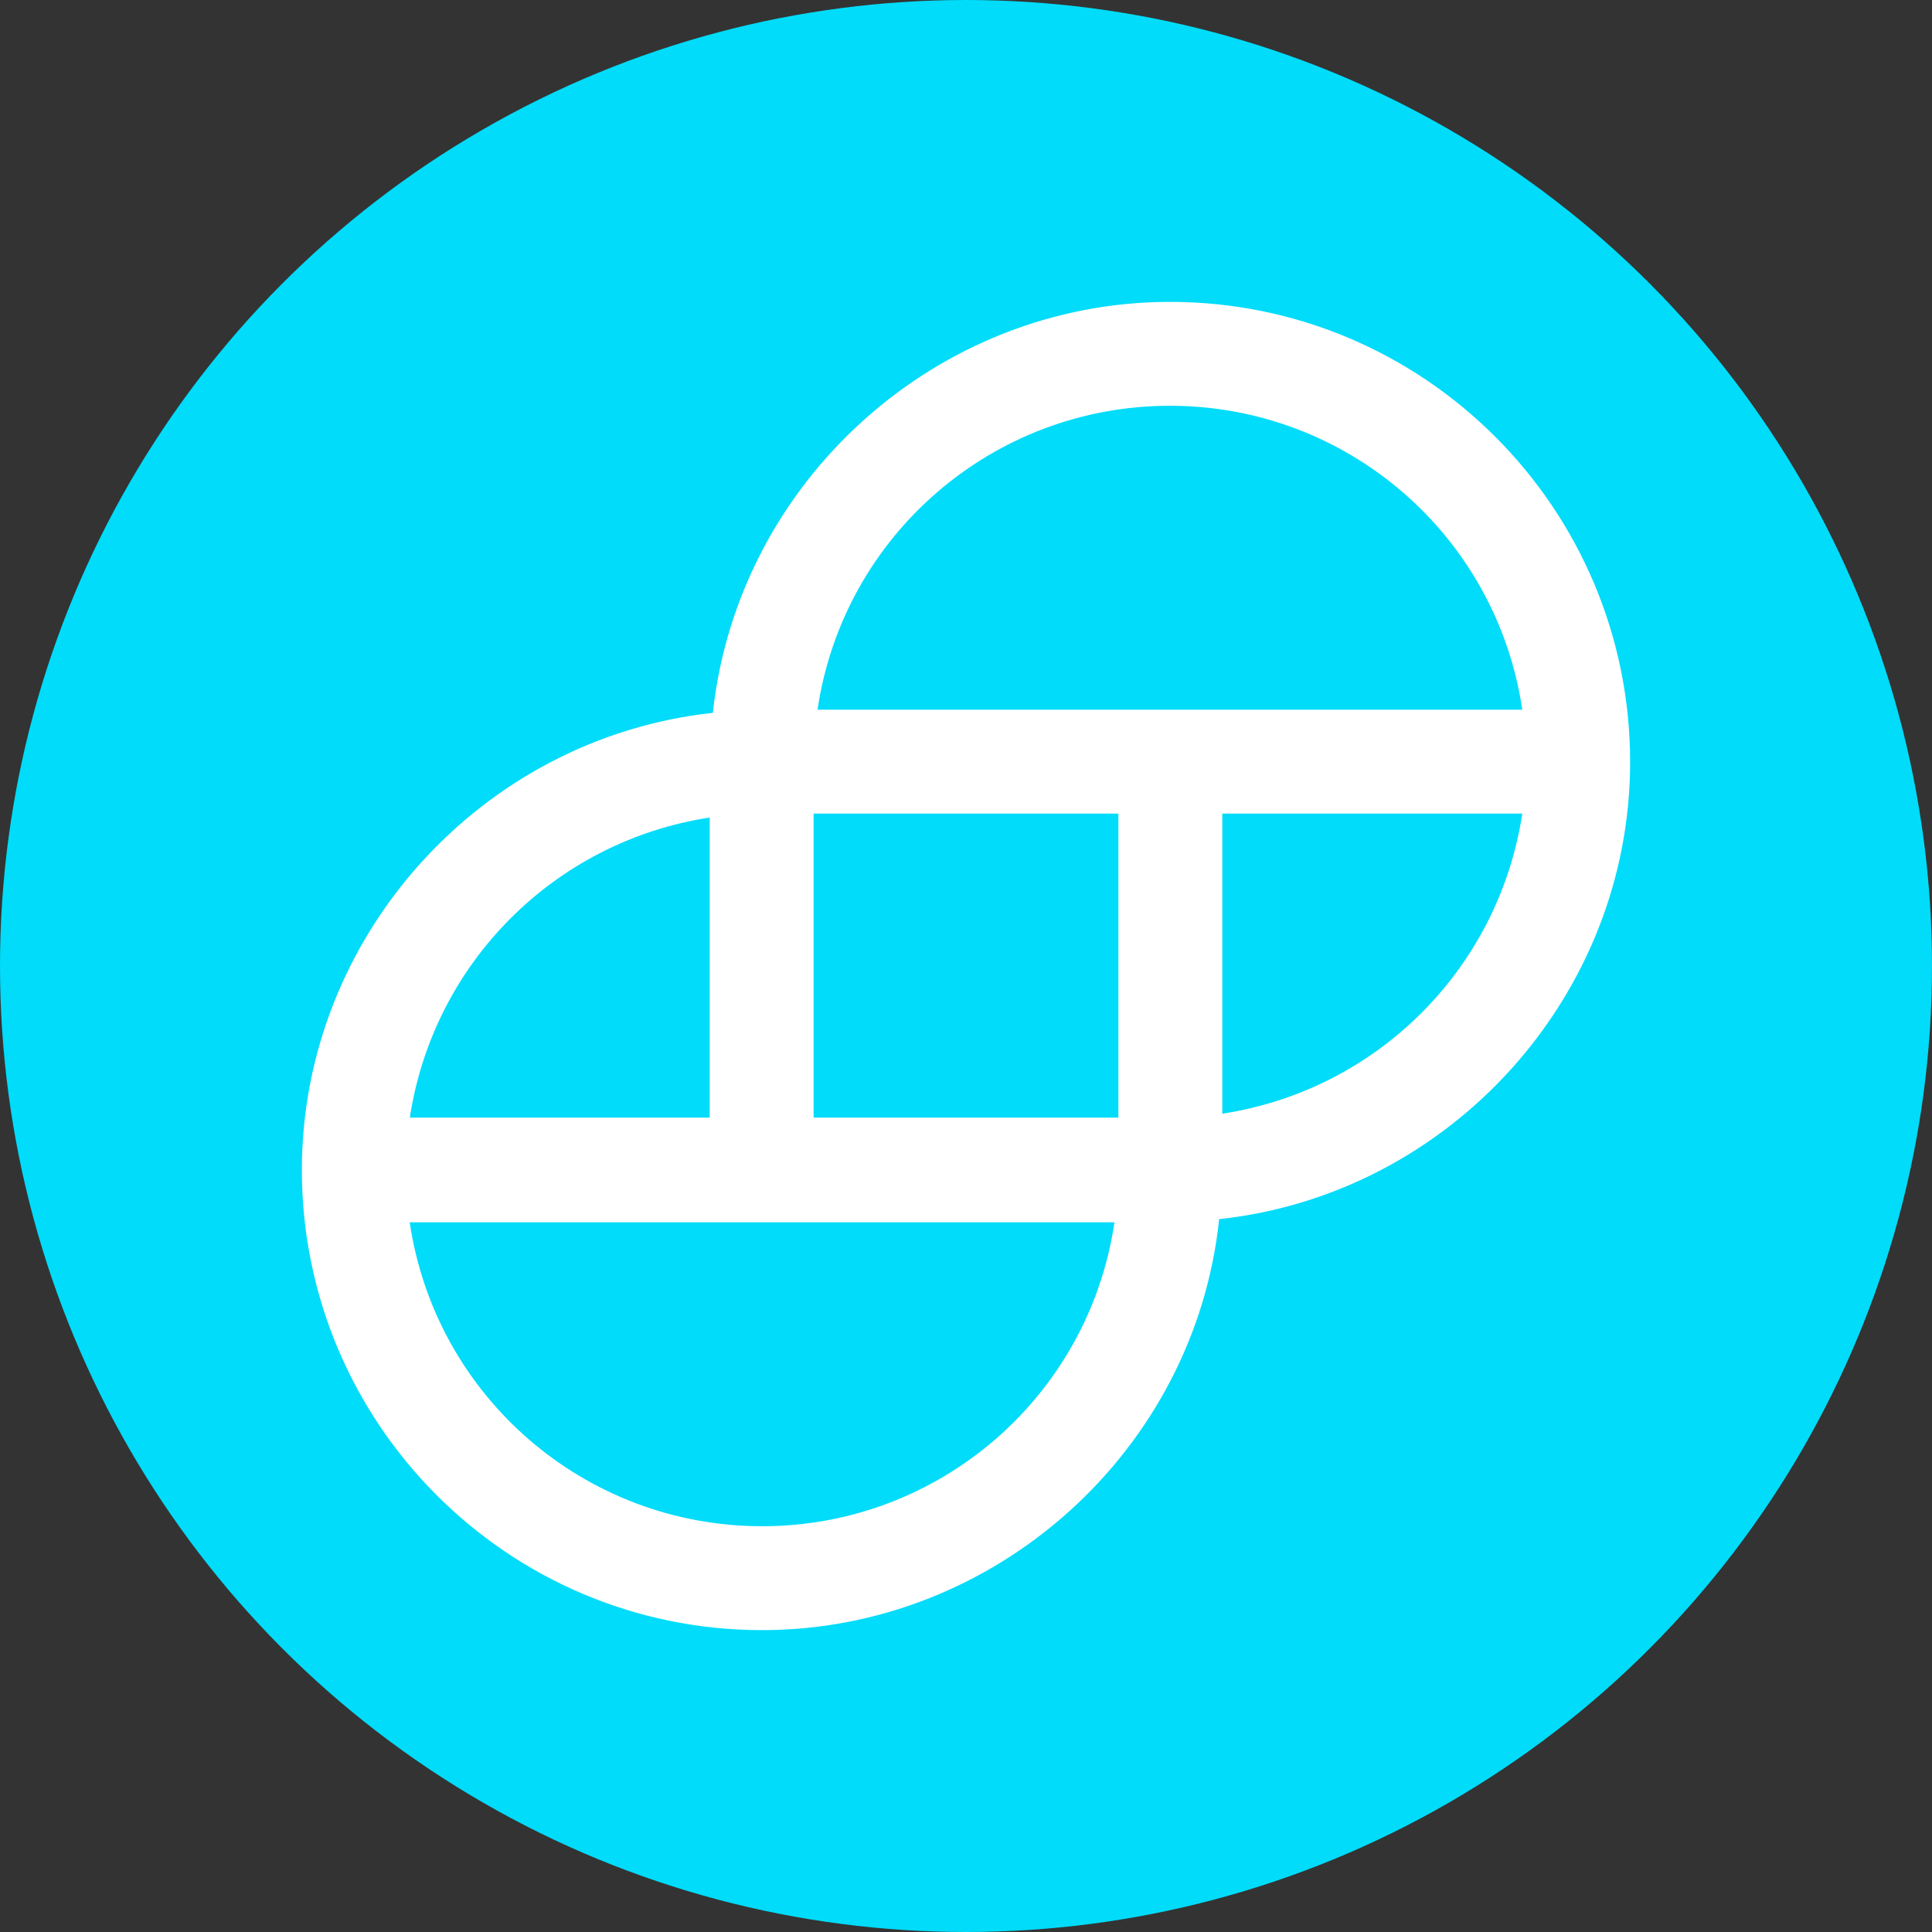
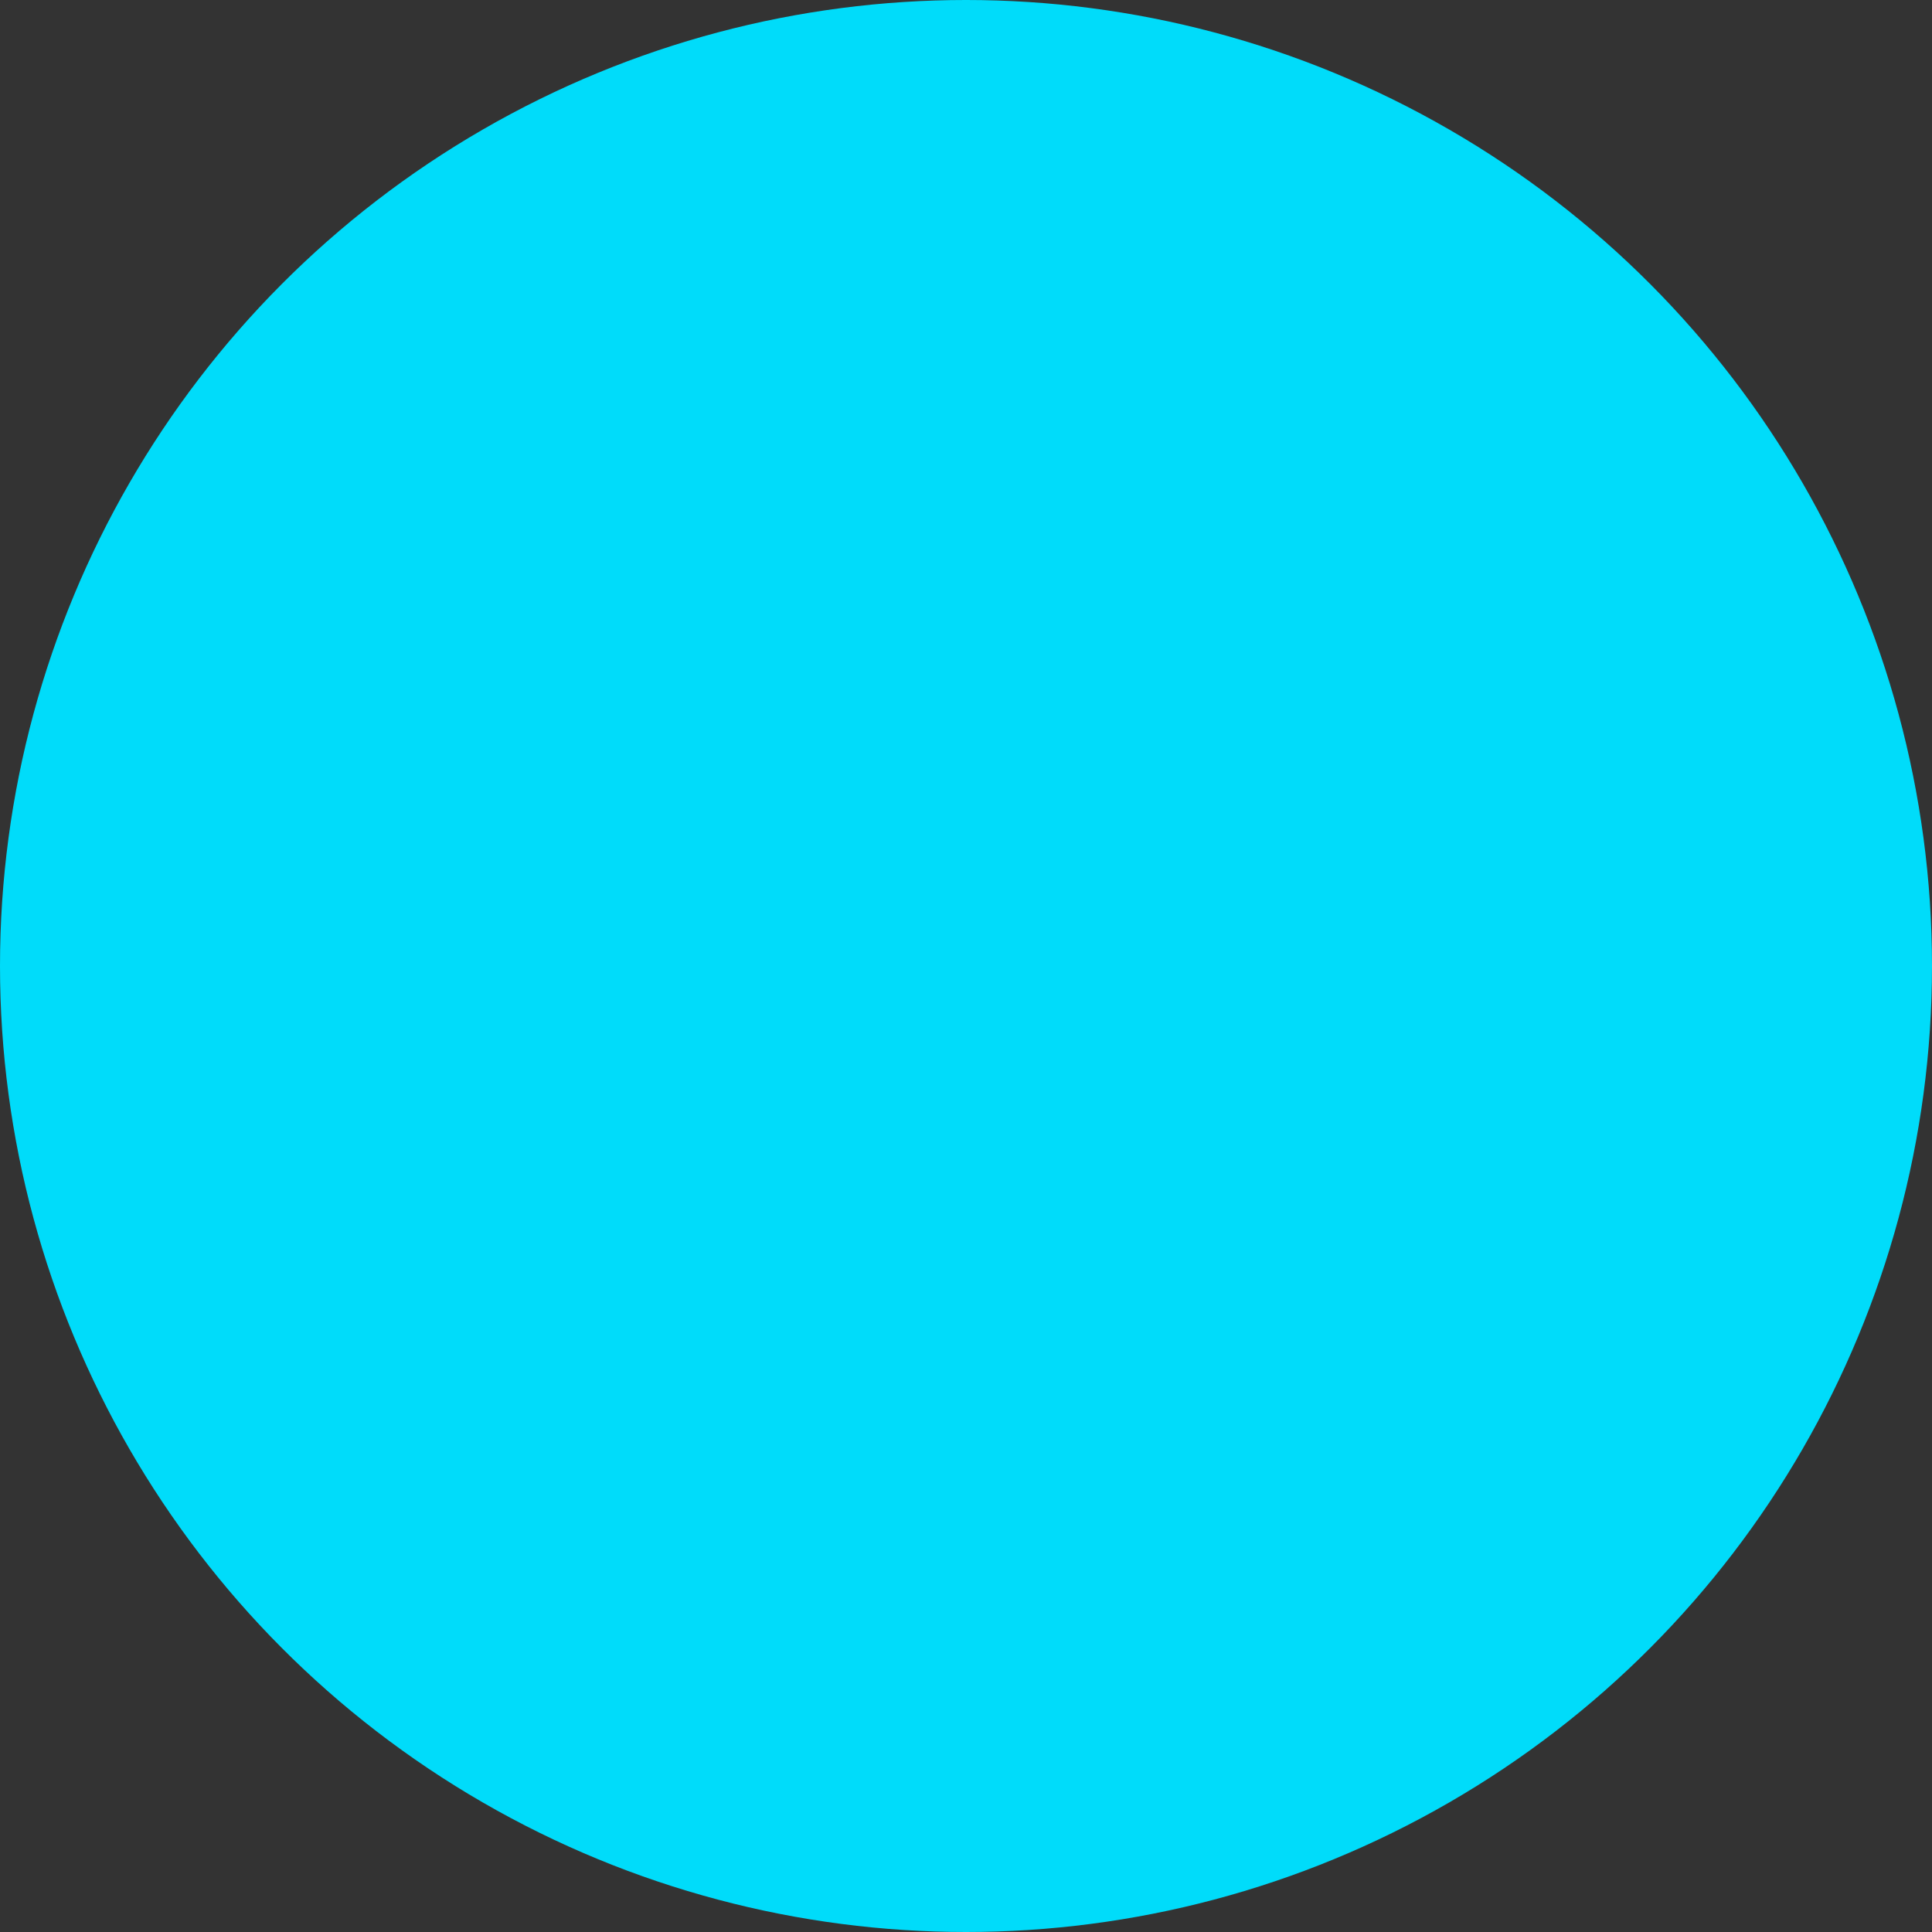
<svg xmlns="http://www.w3.org/2000/svg" width="32" height="32" viewBox="0 0 32 32" version="1.1">
  <rect x="0" y="0" width="32" height="32" fill="#333333" stroke="none" />
  <title>svg/color/gusd</title>
  <desc>Created with Sketch.</desc>
  <g id="color/gusd" stroke="none" stroke-width="1" fill="none" fill-rule="evenodd">
    <g id="Group" fill="#00DCFA" fill-rule="nonzero">
      <circle id="Oval" cx="16" cy="16" r="16" />
    </g>
    <g id="gusd-logo" transform="translate(5, 5)" fill="#FFF" fill-rule="nonzero">
-       <path d="M14.378,0 C10.508,0 7.221,2.976 6.807,6.807 C2.976,7.221 0,10.508 0,14.378 C0,18.584 3.416,22 7.622,22 C11.492,22 14.792,19.024 15.193,15.193 C19.024,14.779 22,11.492 22,7.622 C22,3.416 18.584,1.06679371e-15 14.378,0 Z M20.214,8.476 C19.823,11.042 17.81,13.055 15.245,13.446 L15.245,8.476 L20.214,8.476 Z M1.786,13.524 C2.172,10.953 4.186,8.934 6.755,8.541 L6.755,13.511 L1.786,13.511 L1.786,13.524 Z M13.459,15.245 C13.032,18.138 10.547,20.281 7.622,20.279 C4.685,20.279 2.213,18.131 1.786,15.245 L13.459,15.245 Z M13.524,8.476 L13.524,13.511 L8.476,13.511 L8.476,8.476 L13.524,8.476 Z M20.214,6.755 L8.541,6.755 C8.968,3.862 11.453,1.719 14.378,1.721 C17.315,1.721 19.787,3.869 20.214,6.755 Z" id="Shape" />
-     </g>
+       </g>
  </g>
</svg>